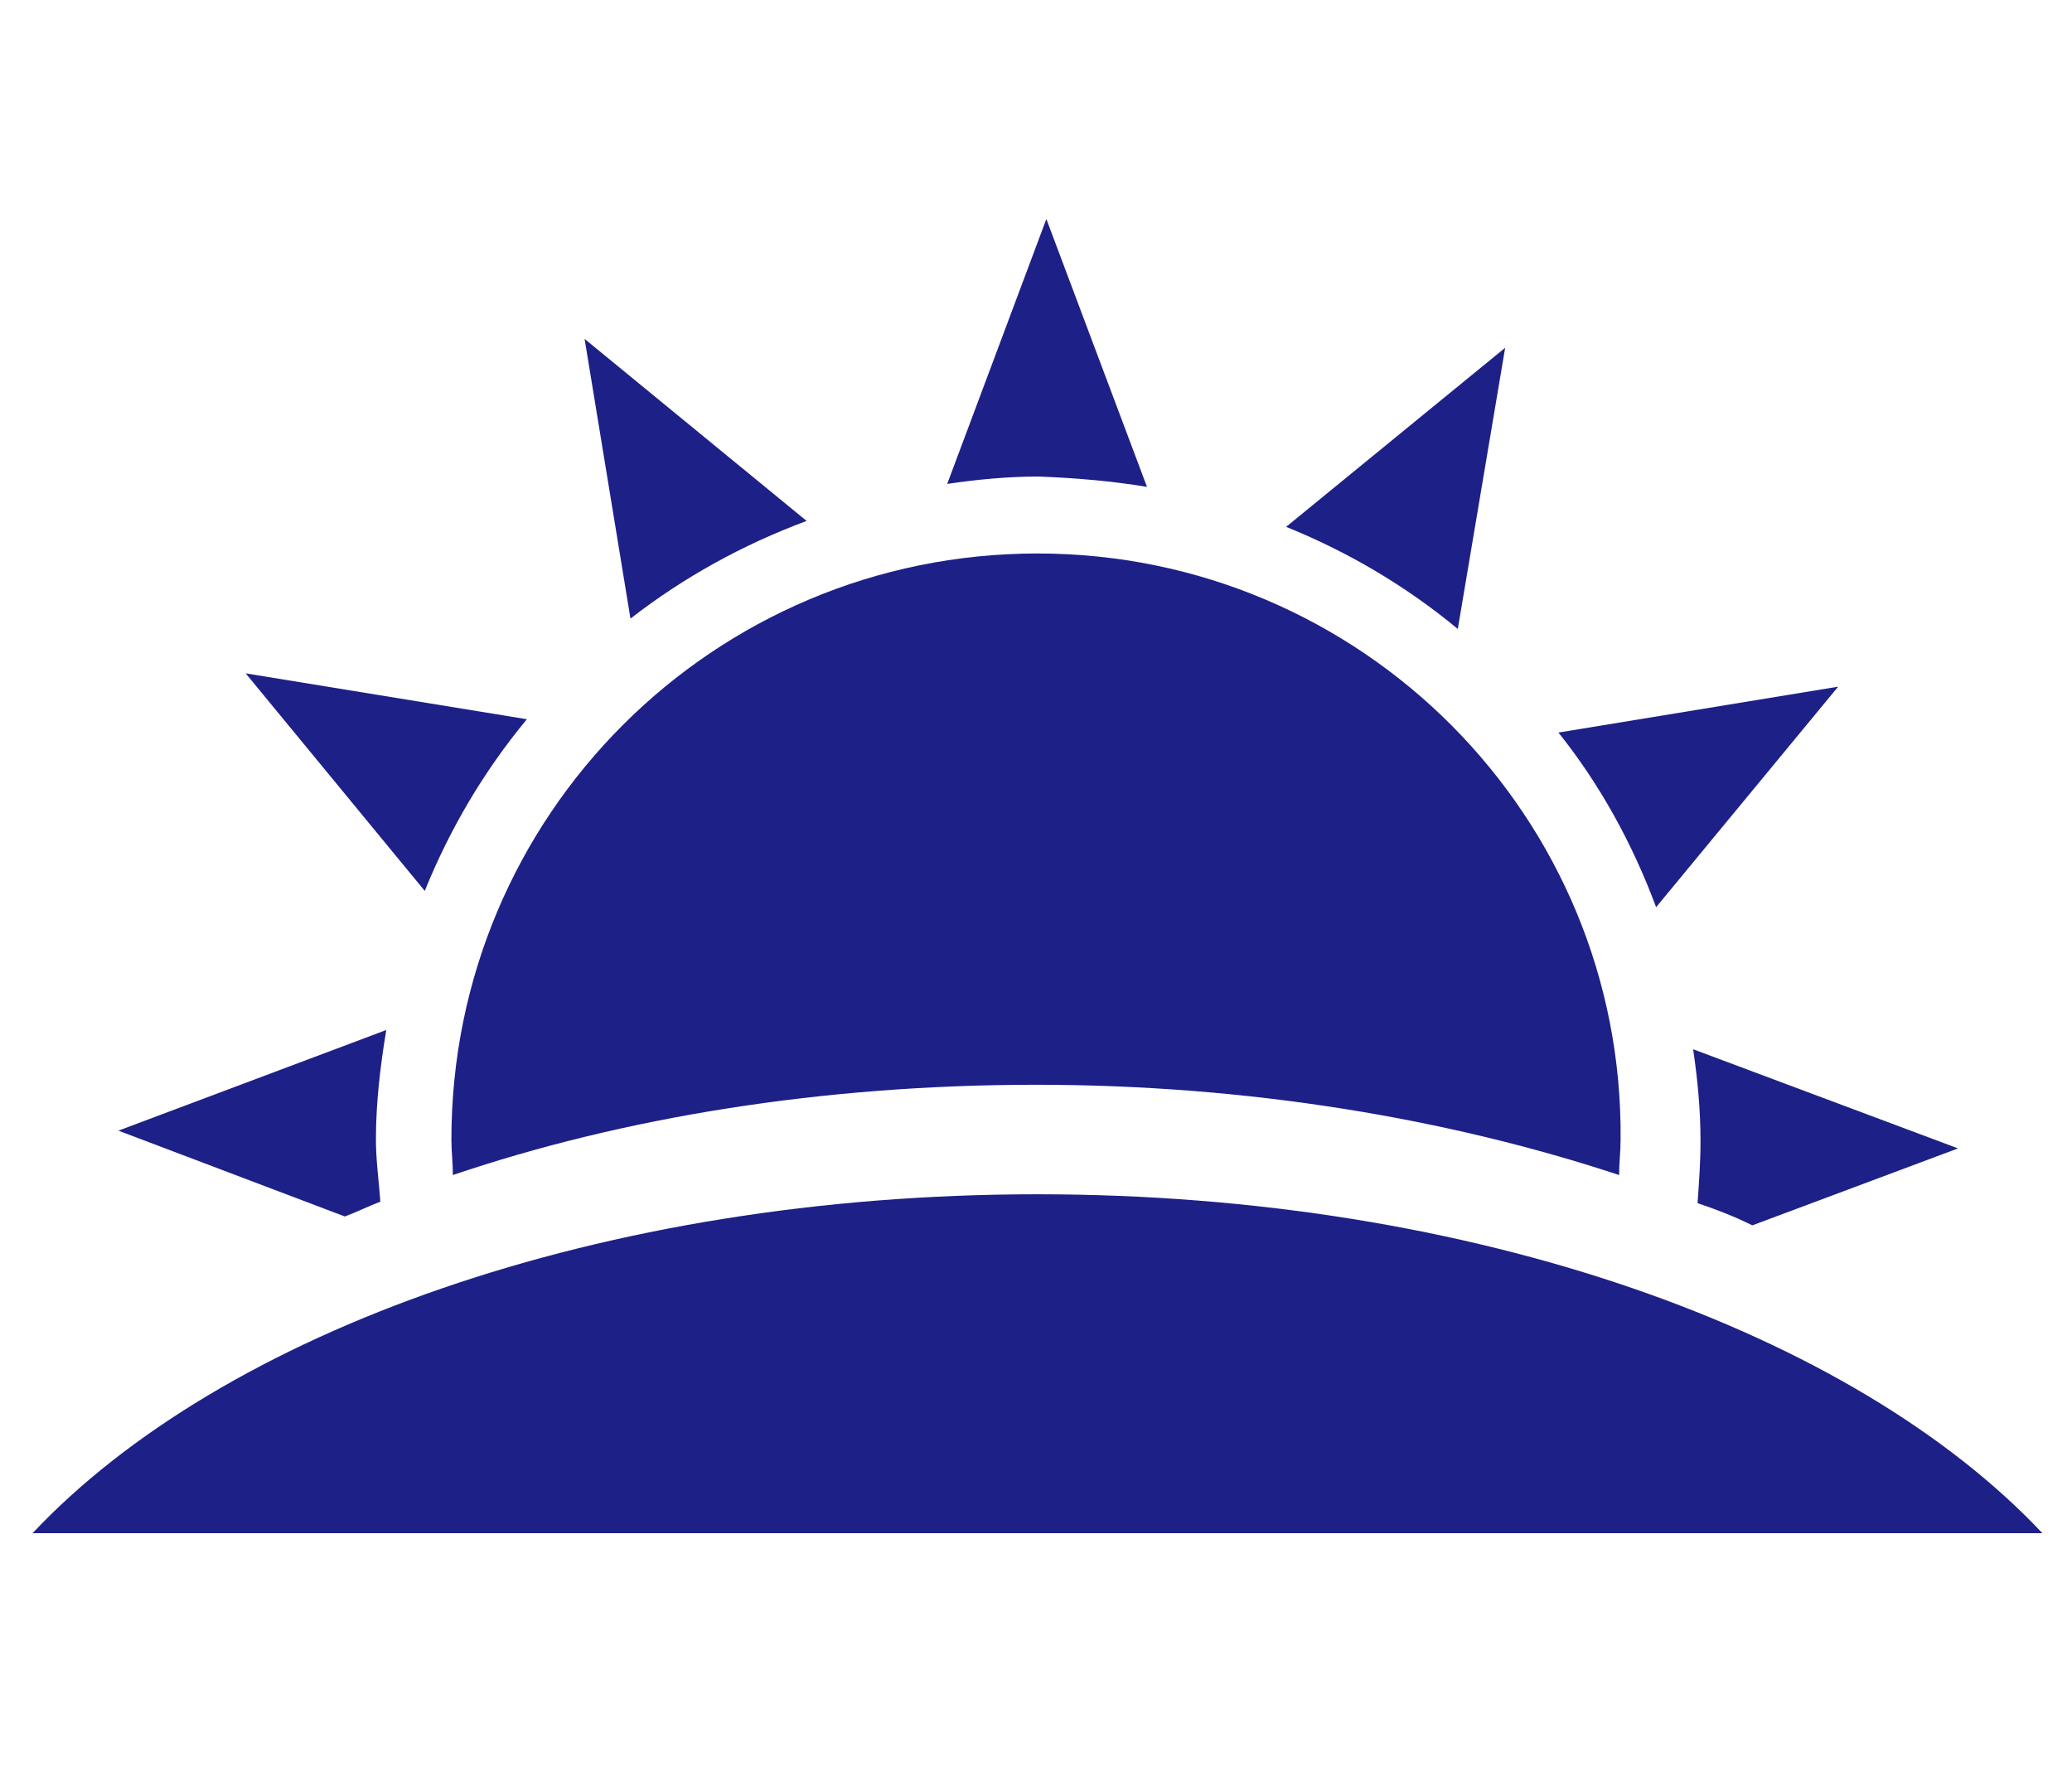
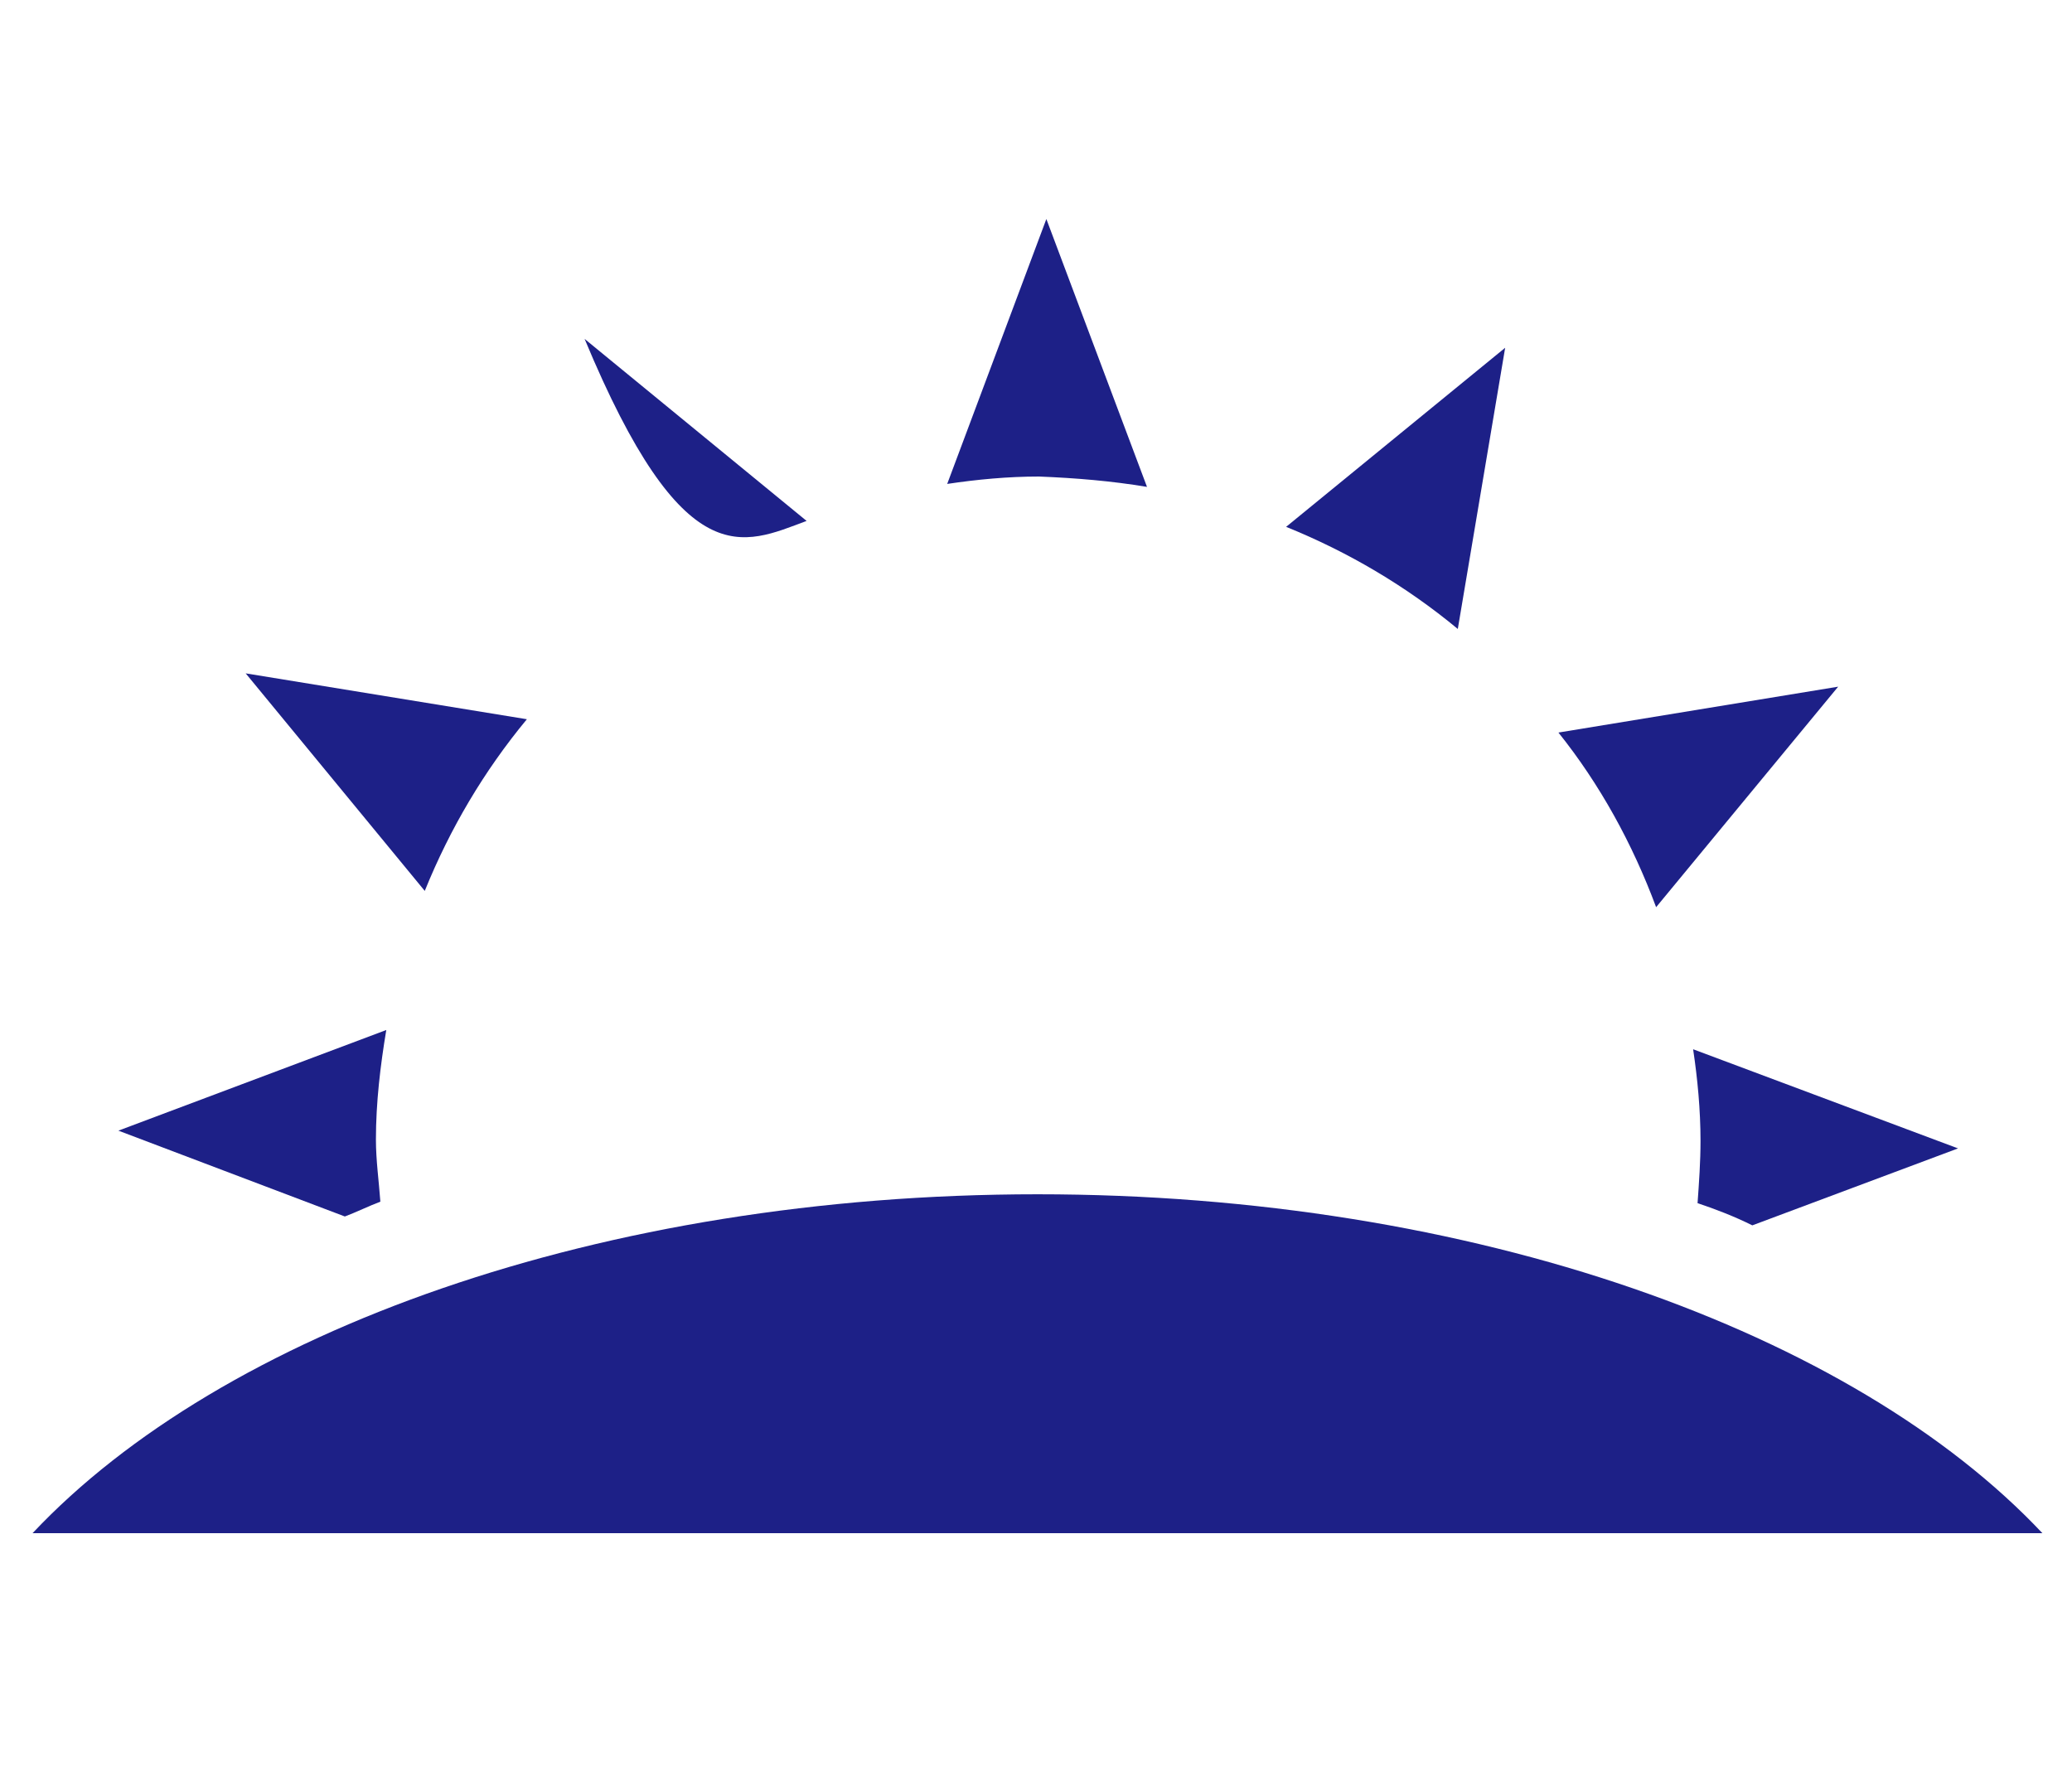
<svg xmlns="http://www.w3.org/2000/svg" version="1.1" id="レイヤー_1" x="0px" y="0px" width="140px" height="120px" viewBox="0 0 140 120" style="enable-background:new 0 0 140 120;" xml:space="preserve">
  <style type="text/css">
	.st0{fill:#1D2087;}
</style>
  <g>
    <path class="st0" d="M124.2,46.4l-18.9,3.1c2.8,3.5,5,7.5,6.6,11.8L124.2,46.4z" />
-     <path class="st0" d="M70.1,37.4c-21.9,0-39.6,17.7-39.6,39.6c0,0.8,0.1,1.6,0.1,2.4c11.5-3.9,25-6.1,39.4-6.1s27.9,2.3,39.4,6.1   c0-0.8,0.1-1.6,0.1-2.4C109.7,55.2,92,37.4,70.1,37.4z" />
    <path class="st0" d="M118.4,82.8l13.9-5.2l-17.9-6.7c0.3,2,0.5,4.1,0.5,6.2c0,1.4-0.1,2.8-0.2,4.2   C115.9,81.7,117.2,82.2,118.4,82.8z" />
    <path class="st0" d="M101.7,23.5L86.9,35.6c4.2,1.7,8.1,4,11.6,6.9L101.7,23.5z" />
    <path class="st0" d="M25.7,81.2c-0.1-1.4-0.3-2.8-0.3-4.2c0-2.5,0.3-5,0.7-7.4L8,76.4l15.3,5.8C24.1,81.9,24.9,81.5,25.7,81.2z" />
    <path class="st0" d="M35.6,48.6l-19-3.1l12.1,14.7C30.4,56,32.7,52.1,35.6,48.6z" />
    <path class="st0" d="M77.5,32.9l-6.8-18.1L64,32.7c2-0.3,4.1-0.5,6.2-0.5C72.7,32.3,75.1,32.5,77.5,32.9z" />
    <path class="st0" d="M70.1,80.7c-29.5,0-55.1,9.3-67.9,22.9H138C125.2,90,99.6,80.7,70.1,80.7z" />
-     <path class="st0" d="M54.5,35.2L39.5,22.9l3.1,18.9C46.2,39,50.2,36.8,54.5,35.2z" />
+     <path class="st0" d="M54.5,35.2L39.5,22.9C46.2,39,50.2,36.8,54.5,35.2z" />
  </g>
</svg>